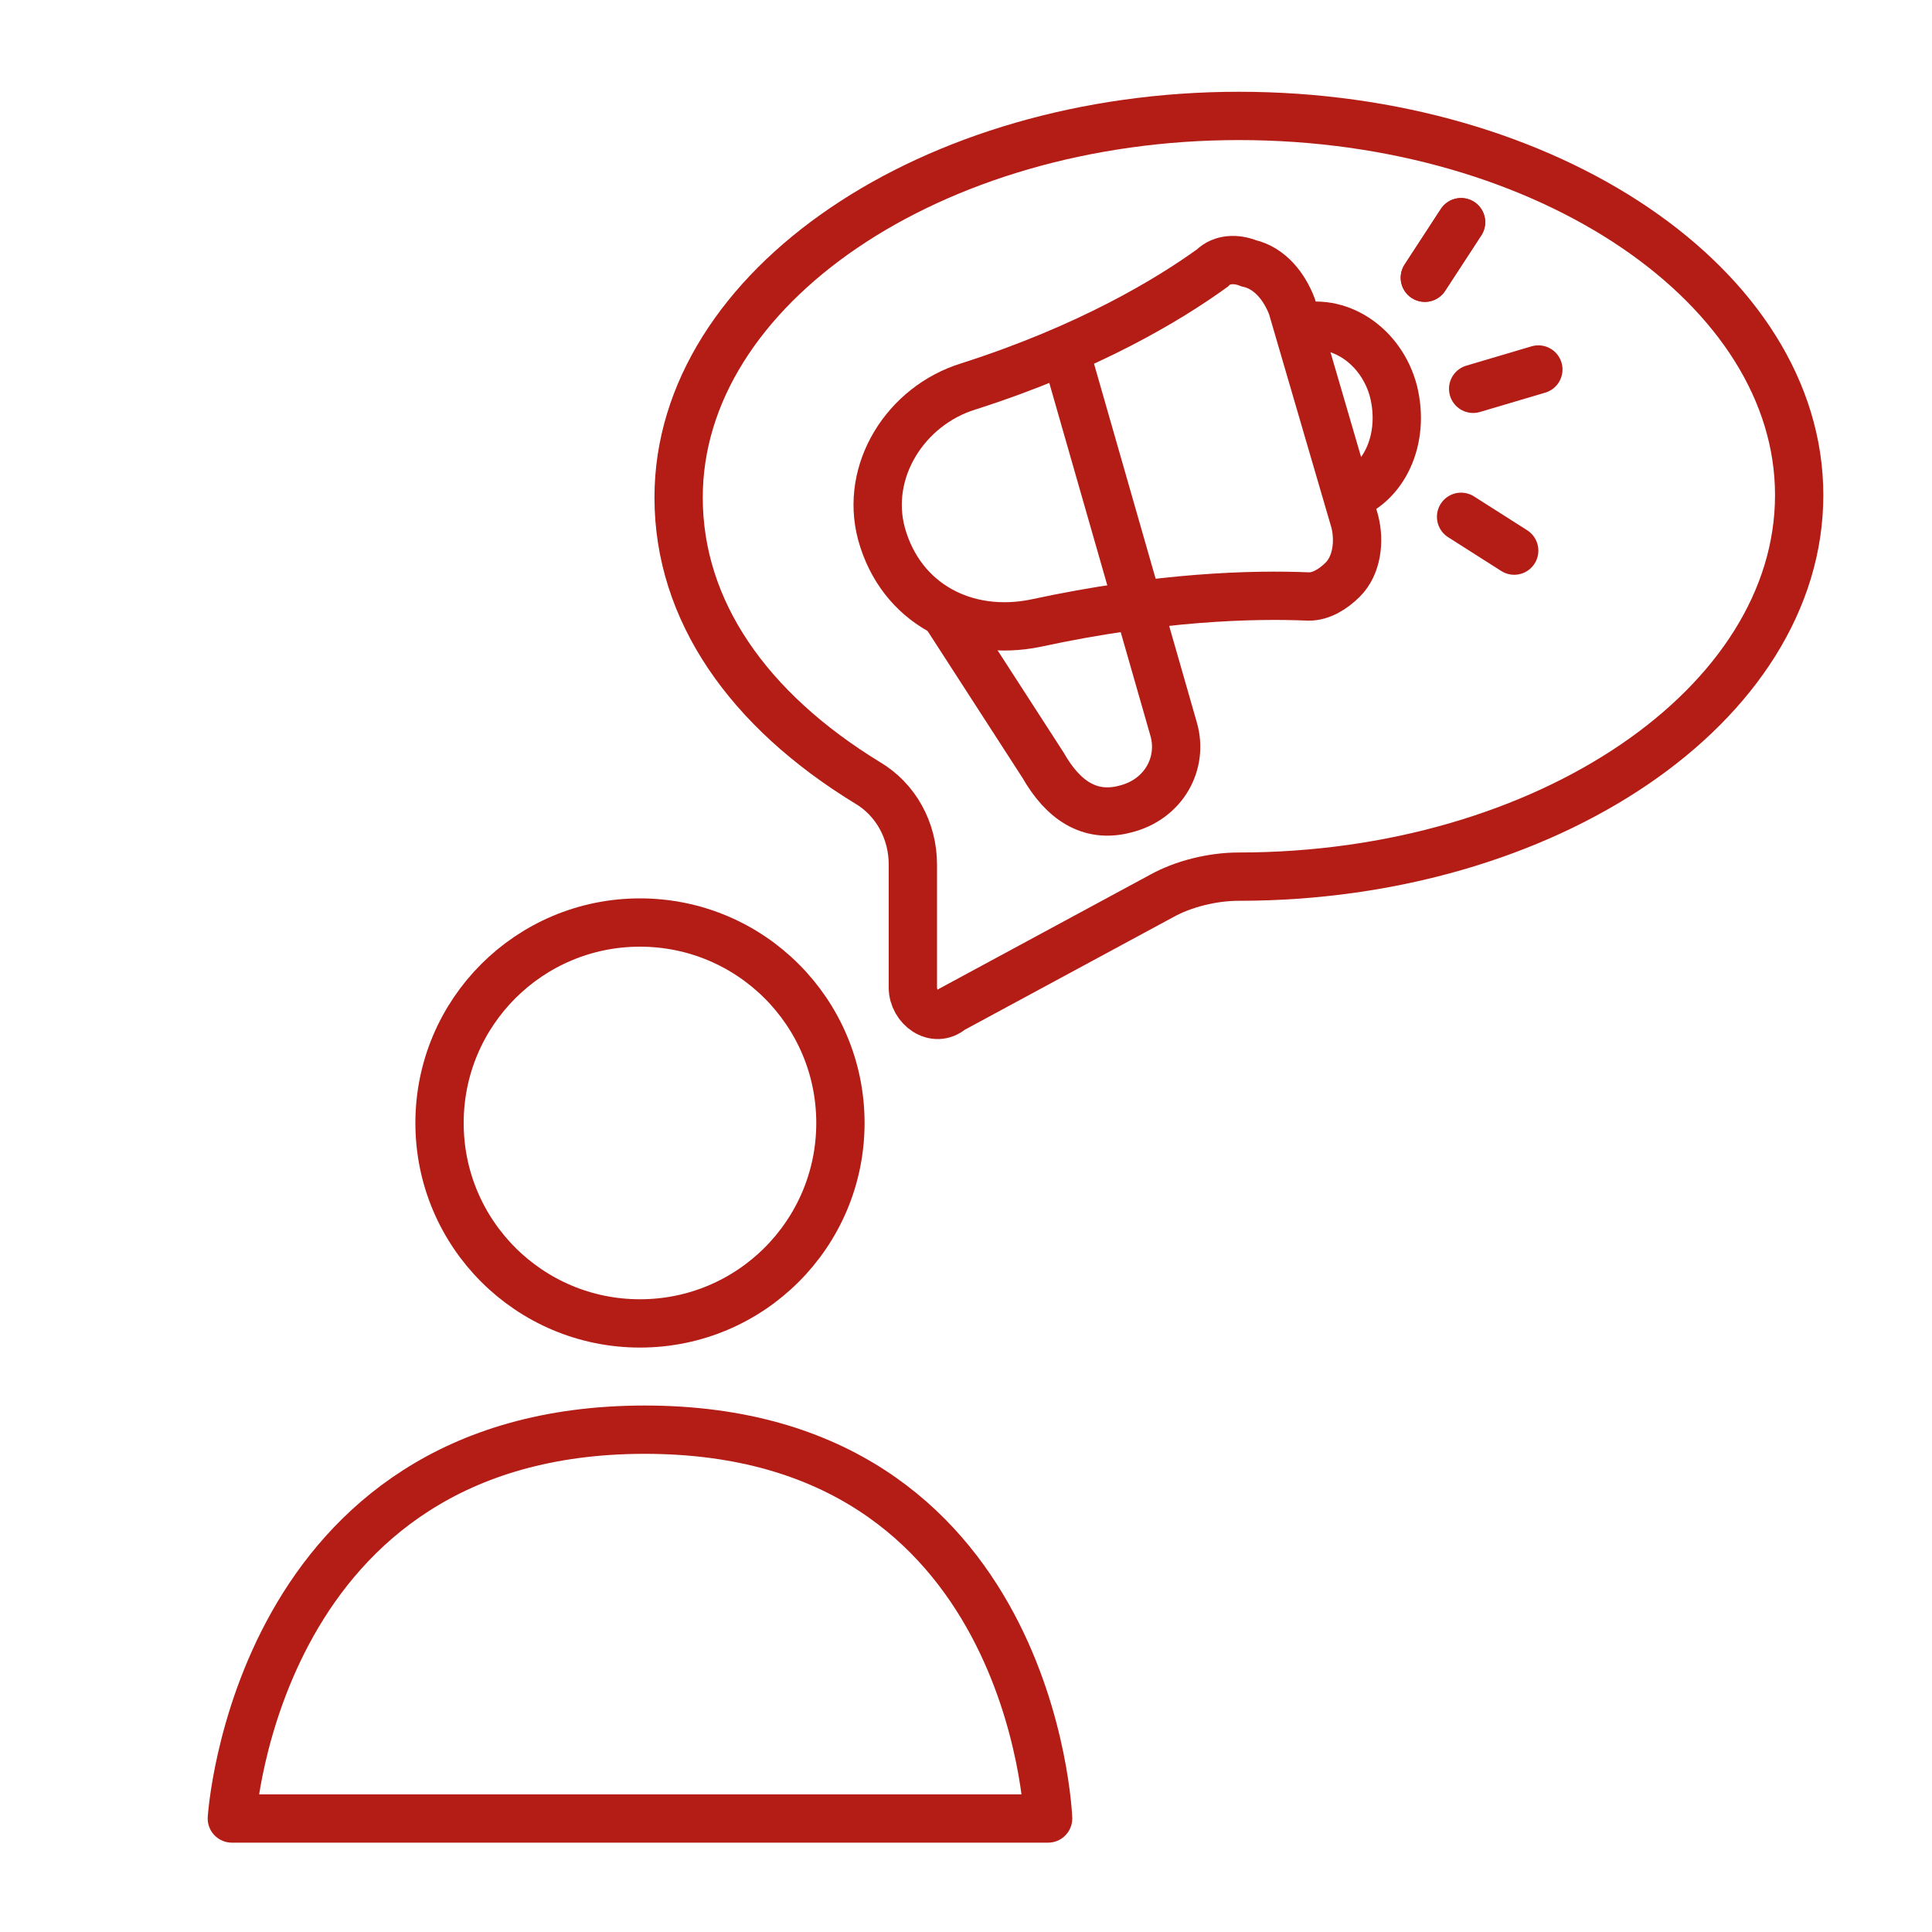
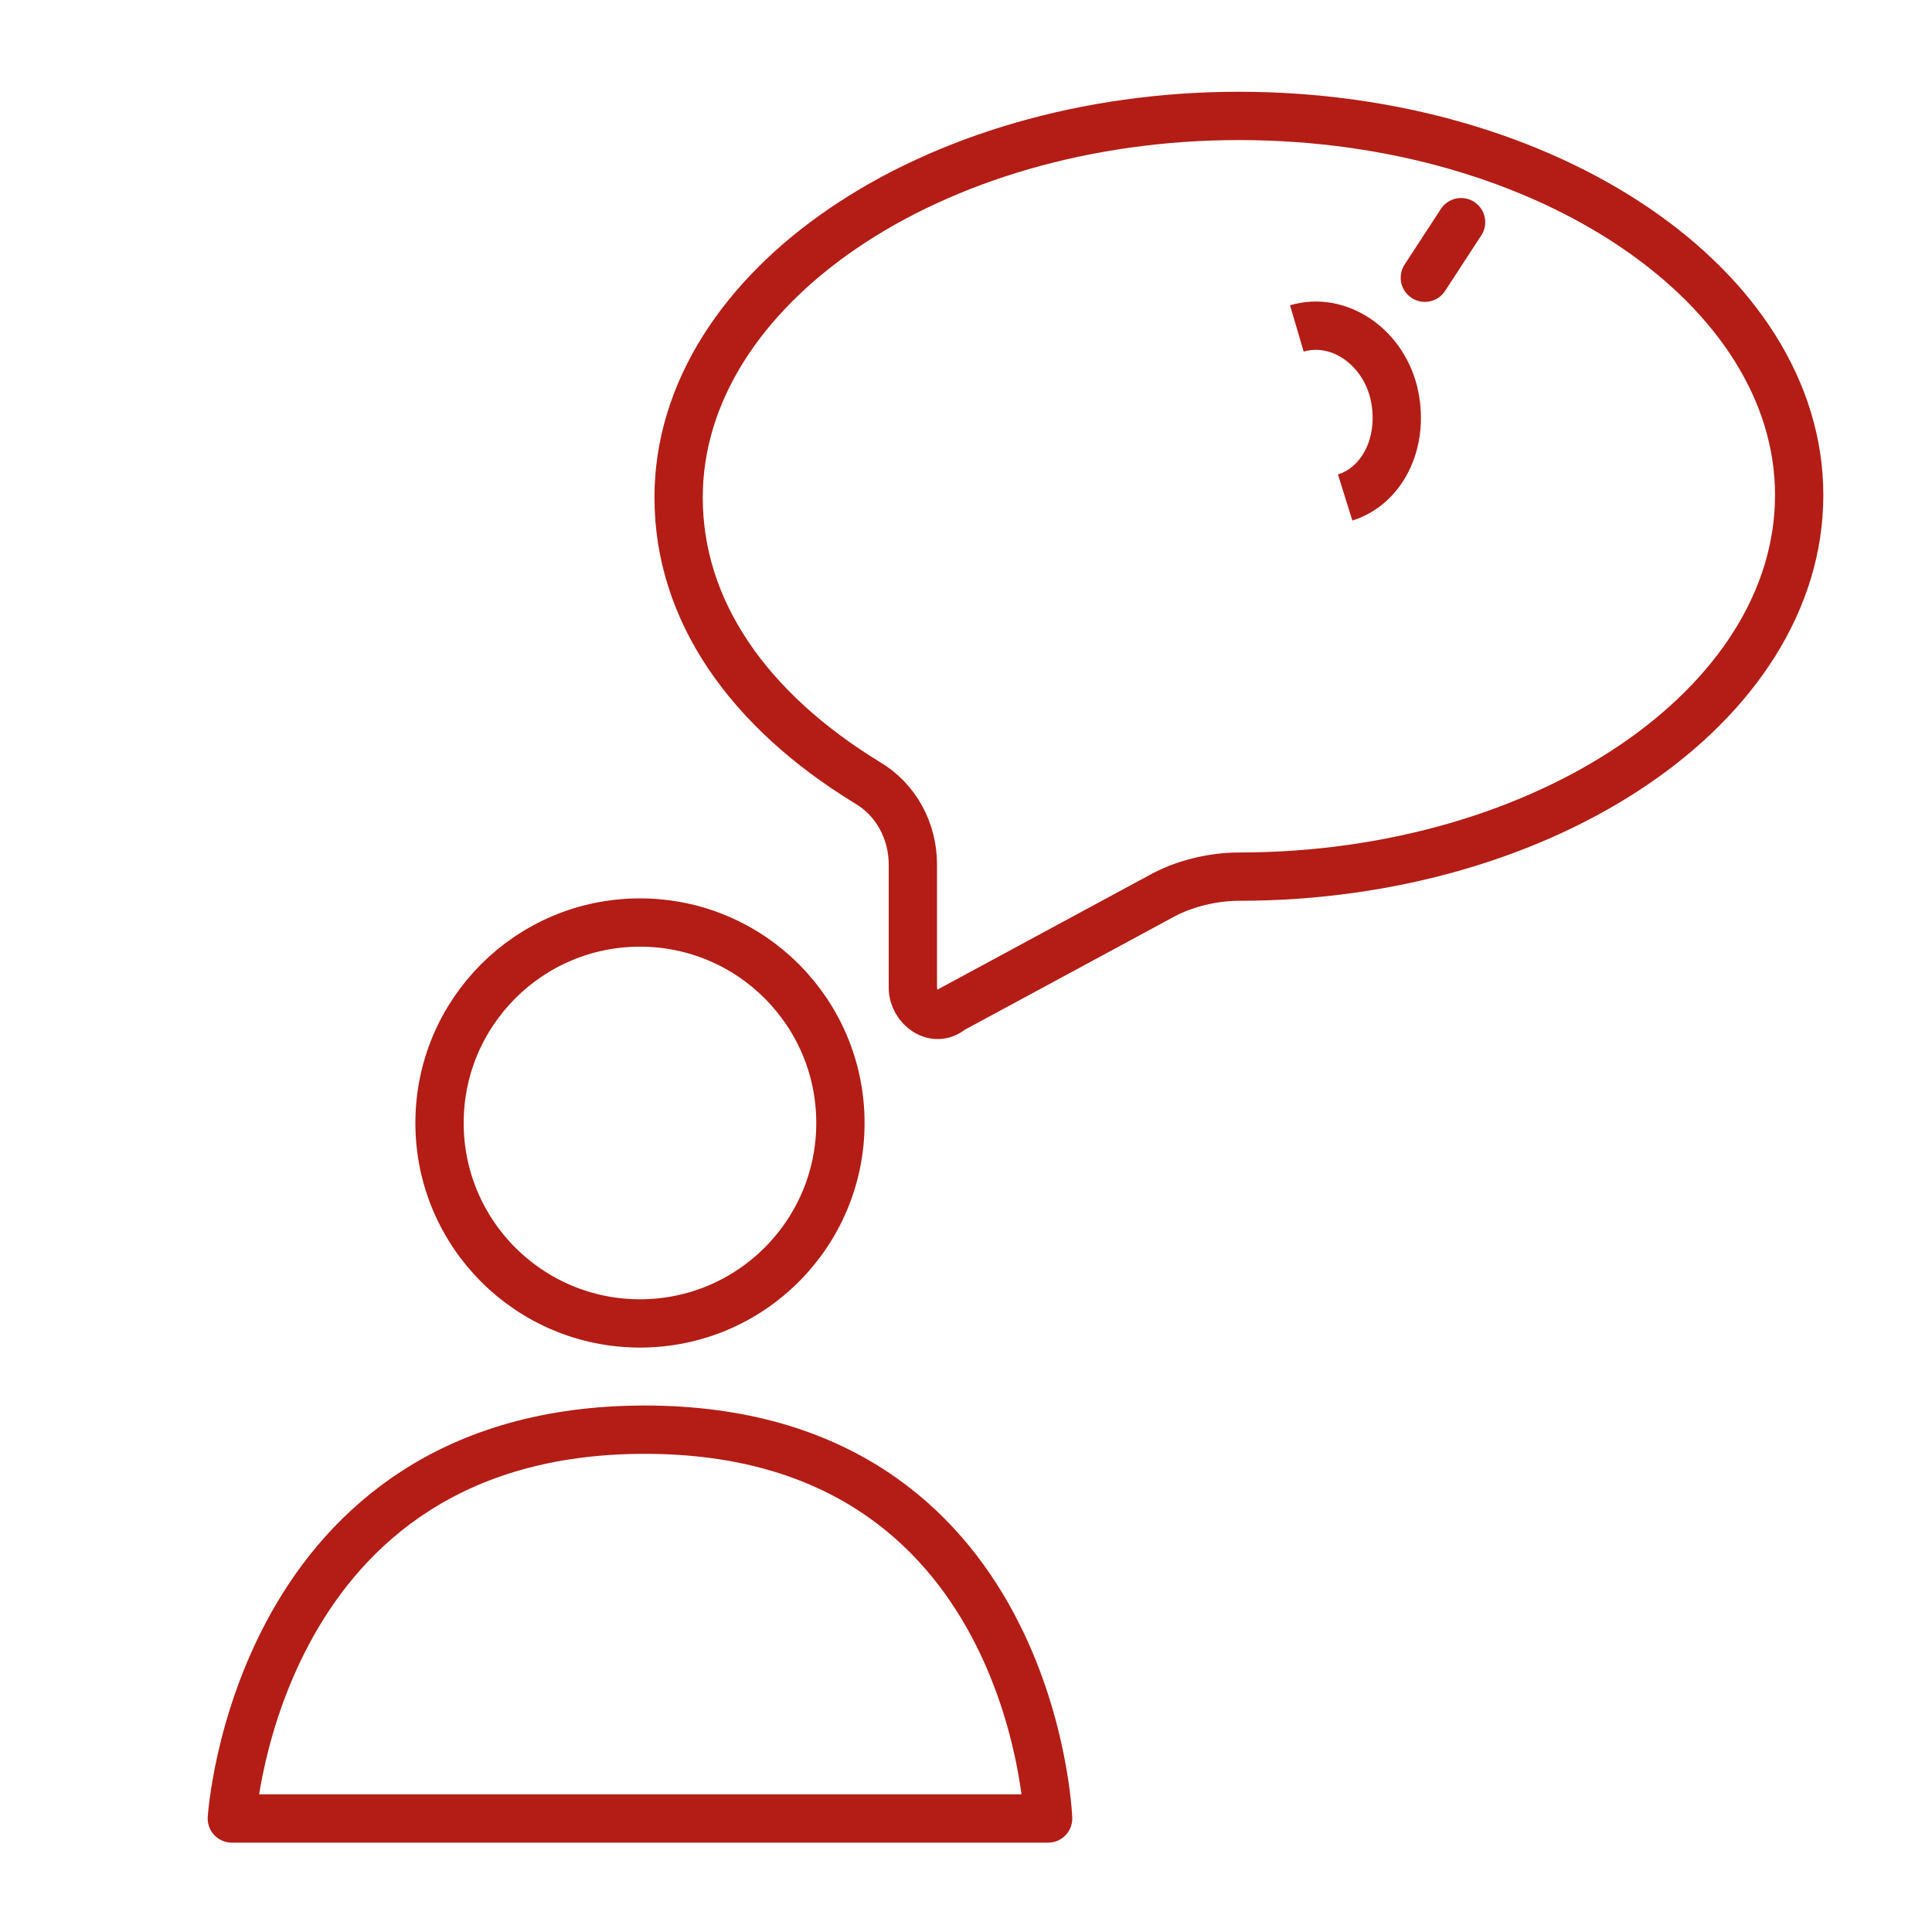
<svg xmlns="http://www.w3.org/2000/svg" version="1.1" id="Capa_1" x="0px" y="0px" viewBox="0 0 80 80" style="enable-background:new 0 0 80 80;" xml:space="preserve">
  <style type="text/css"> .st0{fill:none;stroke:#B31D15;stroke-width:2;stroke-linecap:round;stroke-linejoin:round;stroke-miterlimit:10;enable-background:new ;} .st1{fill:none;stroke:#B31D15;stroke-width:2;stroke-miterlimit:10;} .st2{fill:none;stroke:#B31D15;stroke-width:2;stroke-linecap:round;stroke-linejoin:round;stroke-miterlimit:10;} </style>
  <g>
    <g>
      <circle class="st0" cx="26.5" cy="46.5" r="8.3" />
      <path class="st0" d="M9.6,75.3h33.8c0,0-0.6-16.1-16.7-16.1S9.6,75.3,9.6,75.3z" />
    </g>
  </g>
  <path class="st0" d="M51.3,4.8c-12.7,0-23.2,7.1-23.2,15.8c0,4.7,2.9,8.8,7.8,11.8c1.2,0.7,1.9,2,1.9,3.4v5.1c0,0.8,0.9,1.5,1.6,0.9 l8.7-4.7c0.9-0.5,2.1-0.8,3.2-0.8l0,0c12.7,0,23.2-7.1,23.2-15.8C74.5,11.9,64.1,4.8,51.3,4.8z" />
-   <path class="st1" d="M42.9,25.8c-2.9,0.6-5.6-0.8-6.4-3.7c-0.7-2.6,1-5.3,3.6-6.1c5-1.6,8.3-3.6,10.1-4.9c0.4-0.4,1-0.4,1.5-0.2 c0.9,0.2,1.5,1,1.8,1.8l2.6,8.9c0.2,0.8,0.1,1.8-0.5,2.4c-0.4,0.4-0.9,0.7-1.4,0.7C51.9,24.6,48,24.7,42.9,25.8z" />
  <path class="st1" d="M53.7,13.6c1.7-0.5,3.5,0.7,4,2.6c0.5,2-0.4,3.9-2,4.4" />
-   <path class="st1" d="M44.1,14.5l4.5,15.7c0.4,1.4-0.4,2.9-2,3.3c-1.5,0.4-2.6-0.4-3.4-1.8L39,25.2" />
  <line class="st2" x1="59" y1="11.5" x2="60.5" y2="9.2" />
-   <line class="st2" x1="59" y1="11.5" x2="60.5" y2="9.2" />
-   <line class="st2" x1="61" y1="16.1" x2="63.7" y2="15.3" />
-   <line class="st2" x1="60.5" y1="21.4" x2="62.7" y2="22.8" />
</svg>